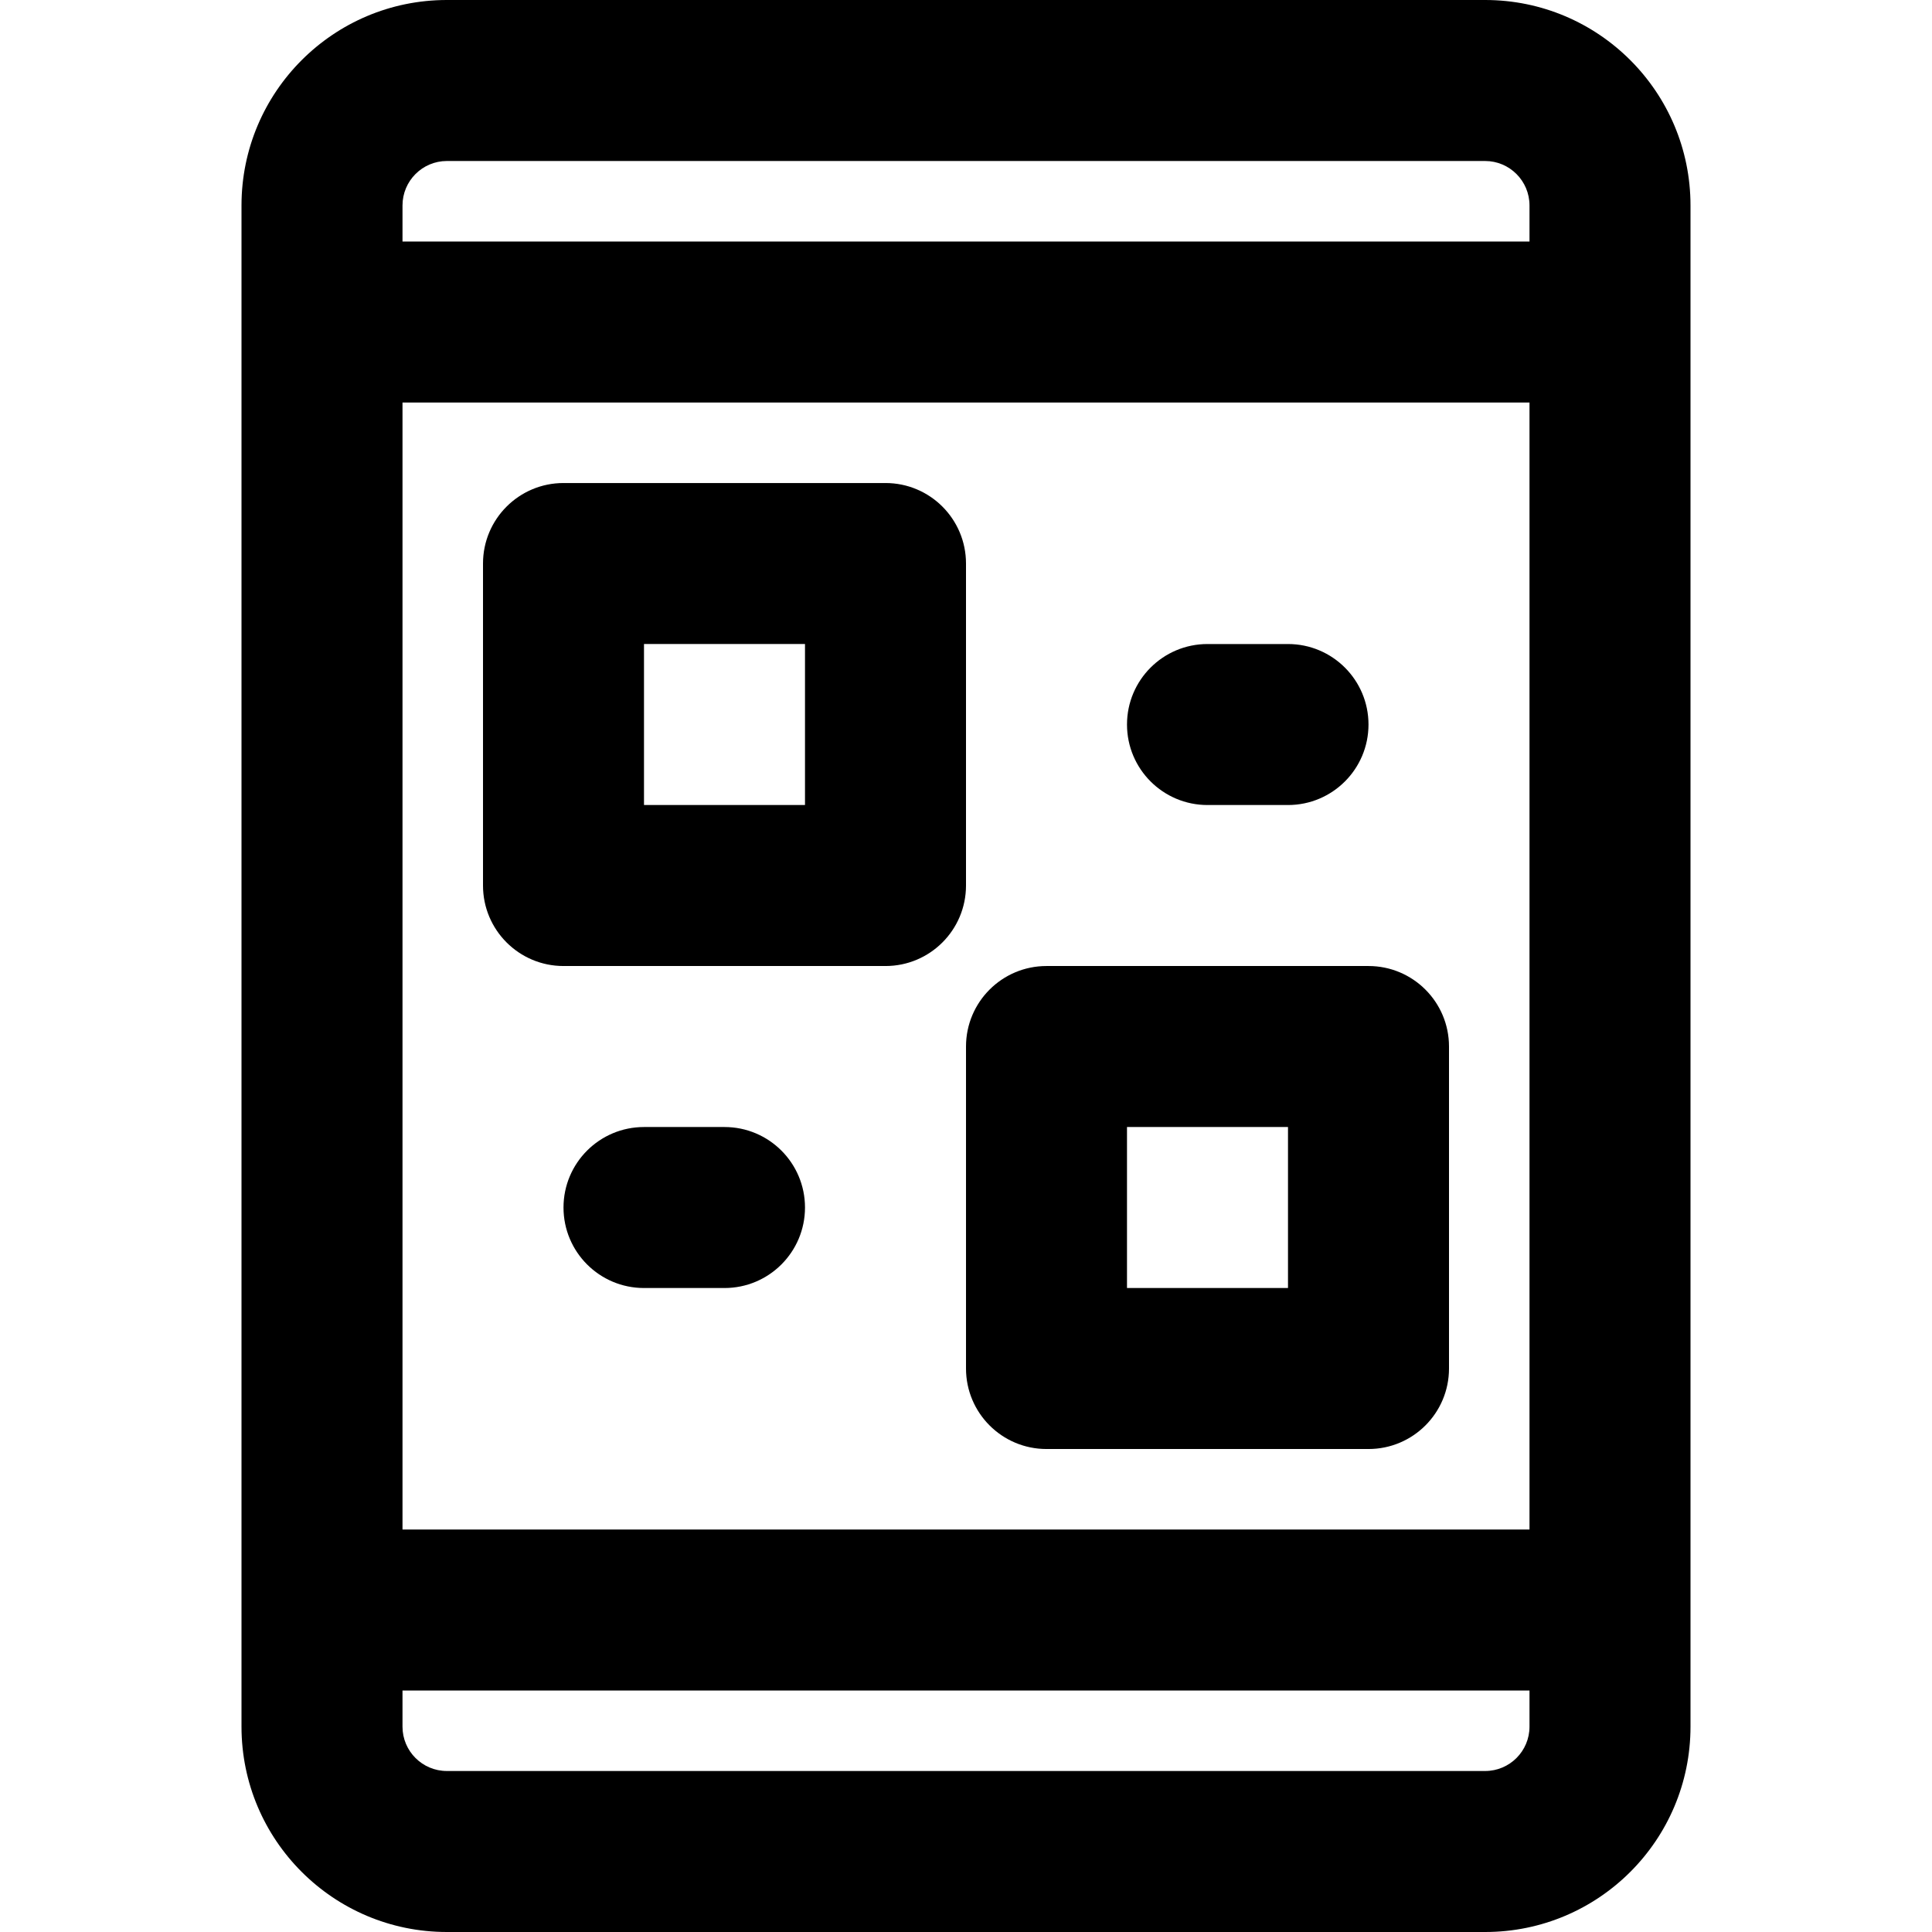
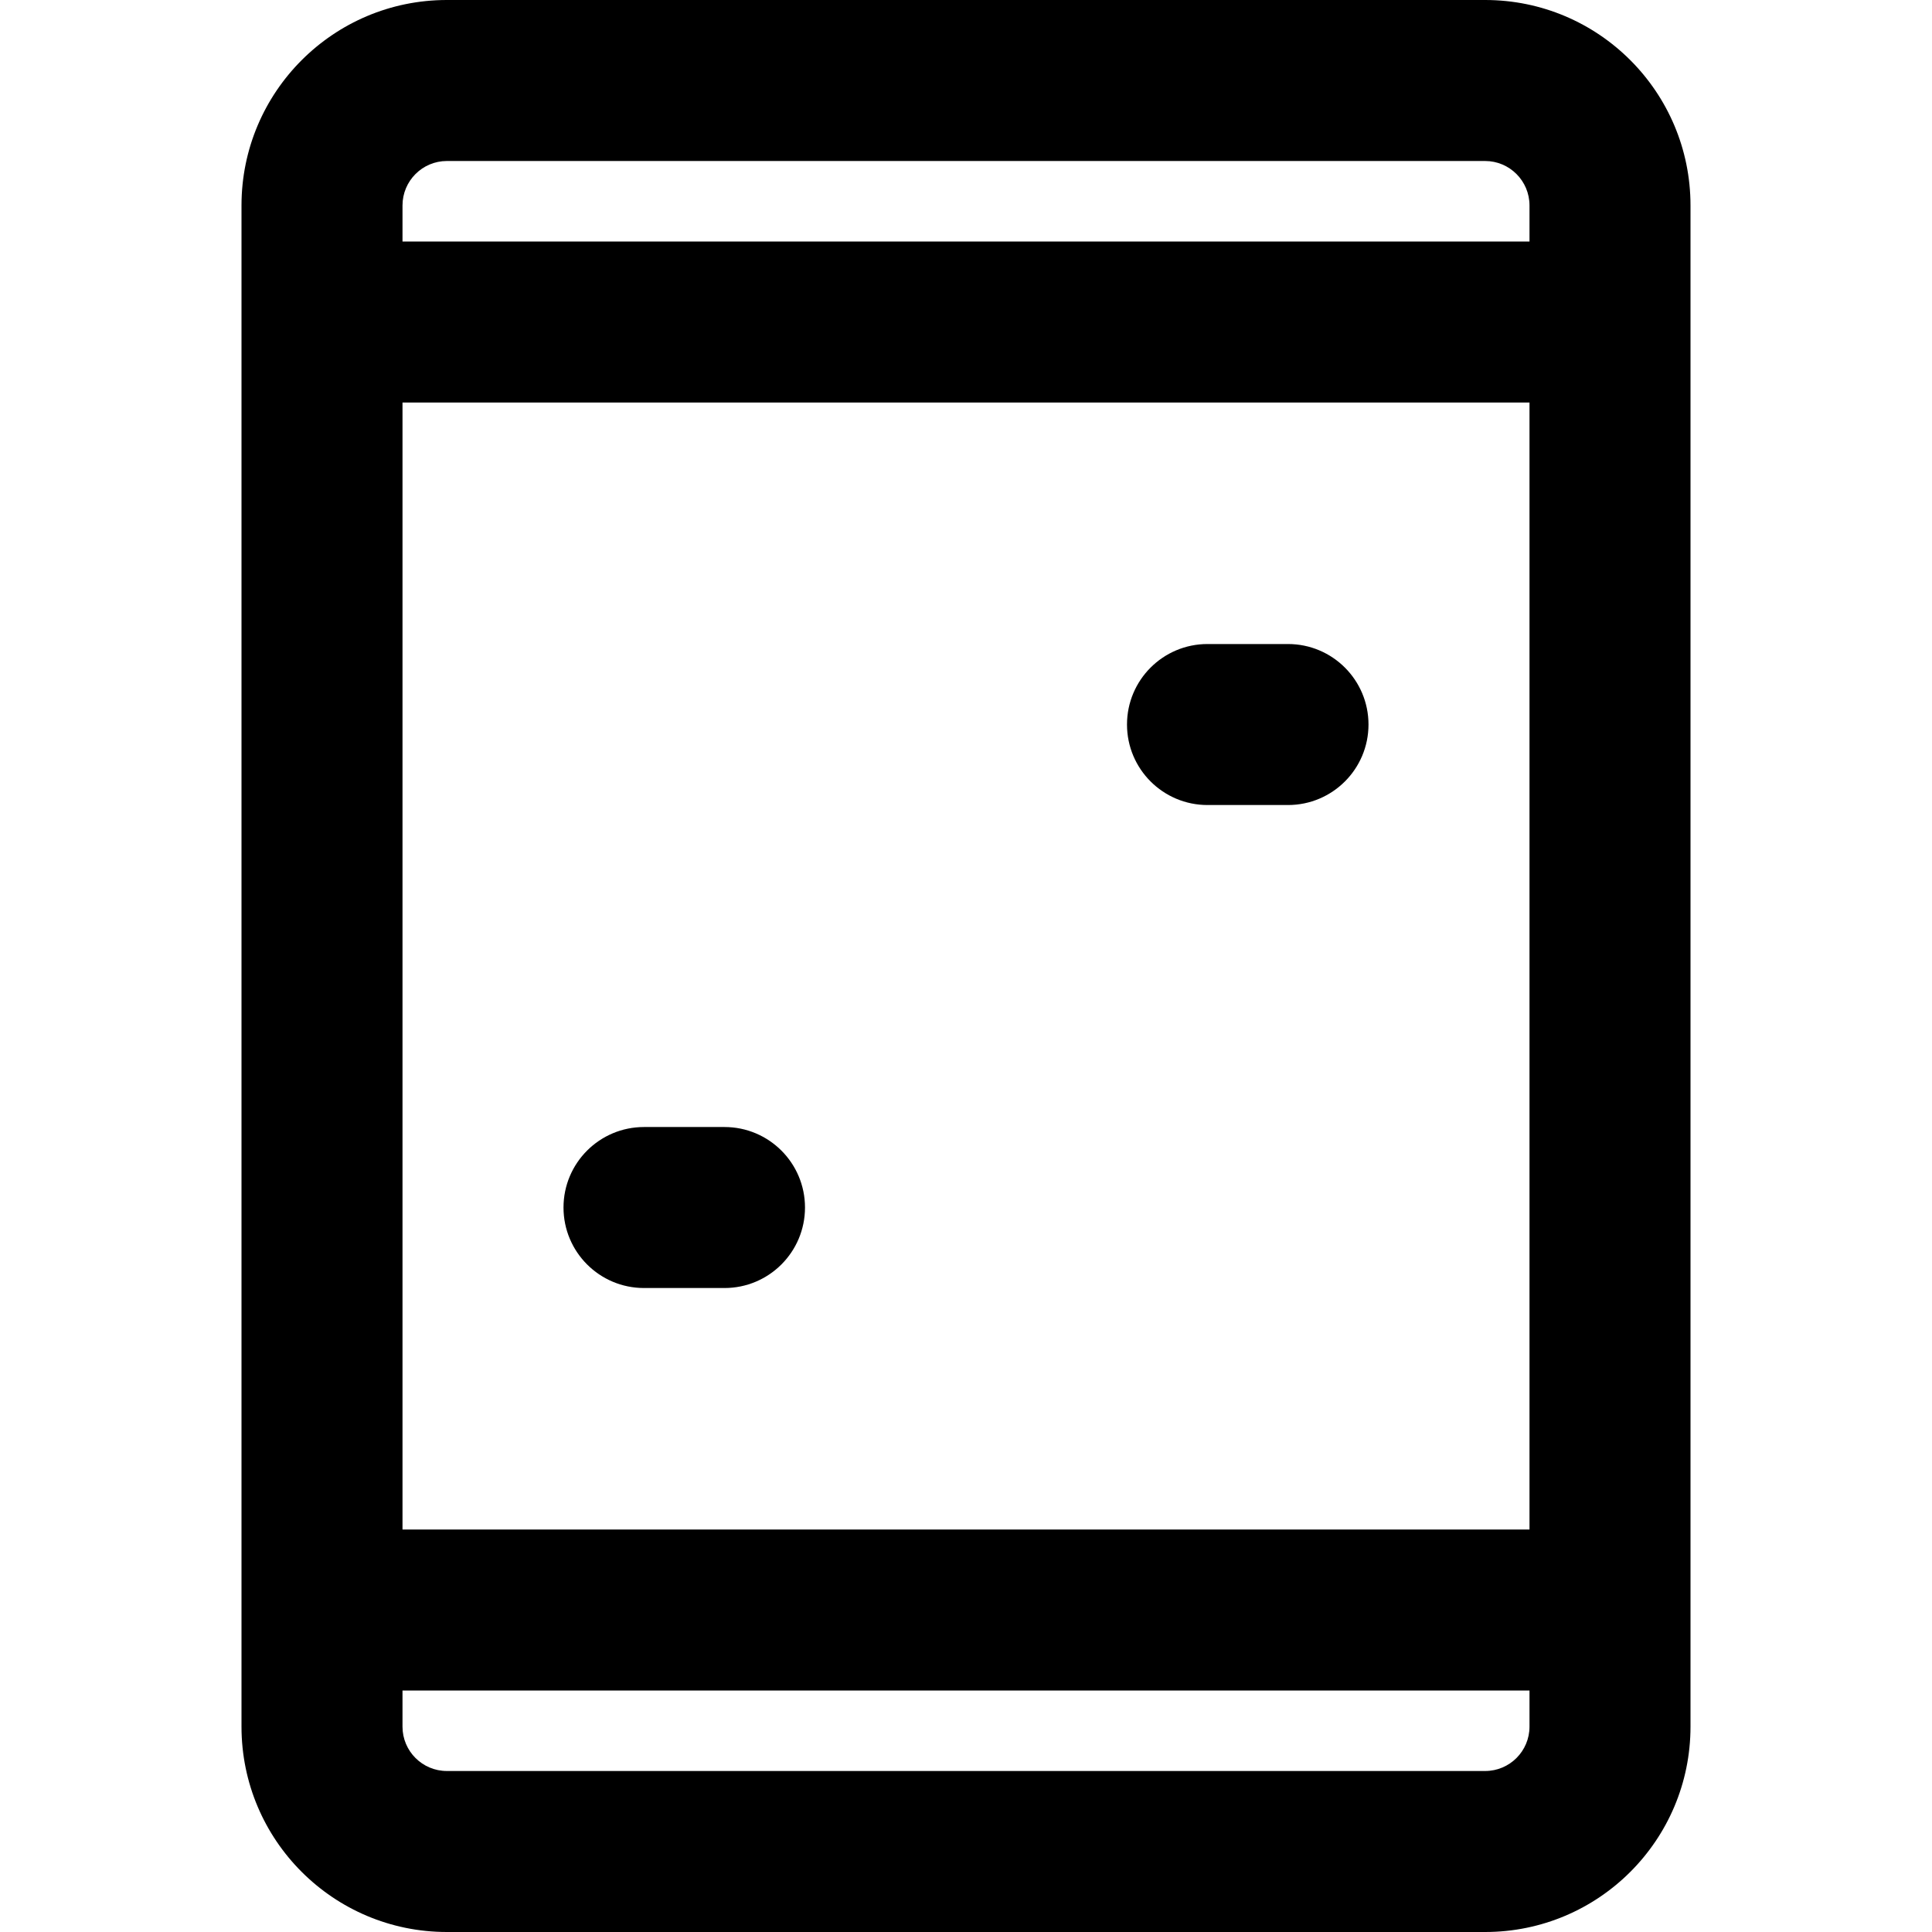
<svg xmlns="http://www.w3.org/2000/svg" fill="#000000" height="800px" width="800px" version="1.1" id="Layer_1" viewBox="0 0 512 512" xml:space="preserve">
  <g>
    <g>
      <g>
        <path d="M393.579,0H118.421C88.373,0,64,24.383,64,54.443v403.136C64,487.638,88.373,512,118.421,512h275.157      C423.627,512,448,487.638,448,457.579V54.443C448,24.383,423.628,0,393.579,0z M106.667,106.673h298.667V405.34H106.667V106.673z       M118.421,42.667h275.157c6.48,0,11.755,5.277,11.755,11.776v9.564H106.667v-9.564C106.667,47.943,111.941,42.667,118.421,42.667      z M393.579,469.333H118.421c-6.489,0-11.755-5.264-11.755-11.755v-9.572h298.667v9.572      C405.333,464.07,400.067,469.333,393.579,469.333z" />
-         <path d="M256,149.34c0-11.782-9.551-21.333-21.333-21.333h-85.333c-11.782,0-21.333,9.551-21.333,21.333v85.333      c0,11.782,9.551,21.333,21.333,21.333h85.333c11.782,0,21.333-9.551,21.333-21.333V149.34z M213.333,213.34h-42.667v-42.667      h42.667V213.34z" />
-         <path d="M362.667,256.006h-85.333c-11.782,0-21.333,9.551-21.333,21.333v85.333c0,11.782,9.551,21.333,21.333,21.333h85.333      c11.782,0,21.333-9.551,21.333-21.333V277.34C384,265.558,374.449,256.006,362.667,256.006z M341.333,341.34h-42.667v-42.667      h42.667V341.34z" />
        <path d="M320,213.34h21.333c11.782,0,21.333-9.551,21.333-21.333s-9.551-21.333-21.333-21.333H320      c-11.782,0-21.333,9.551-21.333,21.333S308.218,213.34,320,213.34z" />
        <path d="M192,298.673h-21.333c-11.782,0-21.333,9.551-21.333,21.333s9.551,21.333,21.333,21.333H192      c11.782,0,21.333-9.551,21.333-21.333S203.782,298.673,192,298.673z" />
      </g>
    </g>
  </g>
</svg>